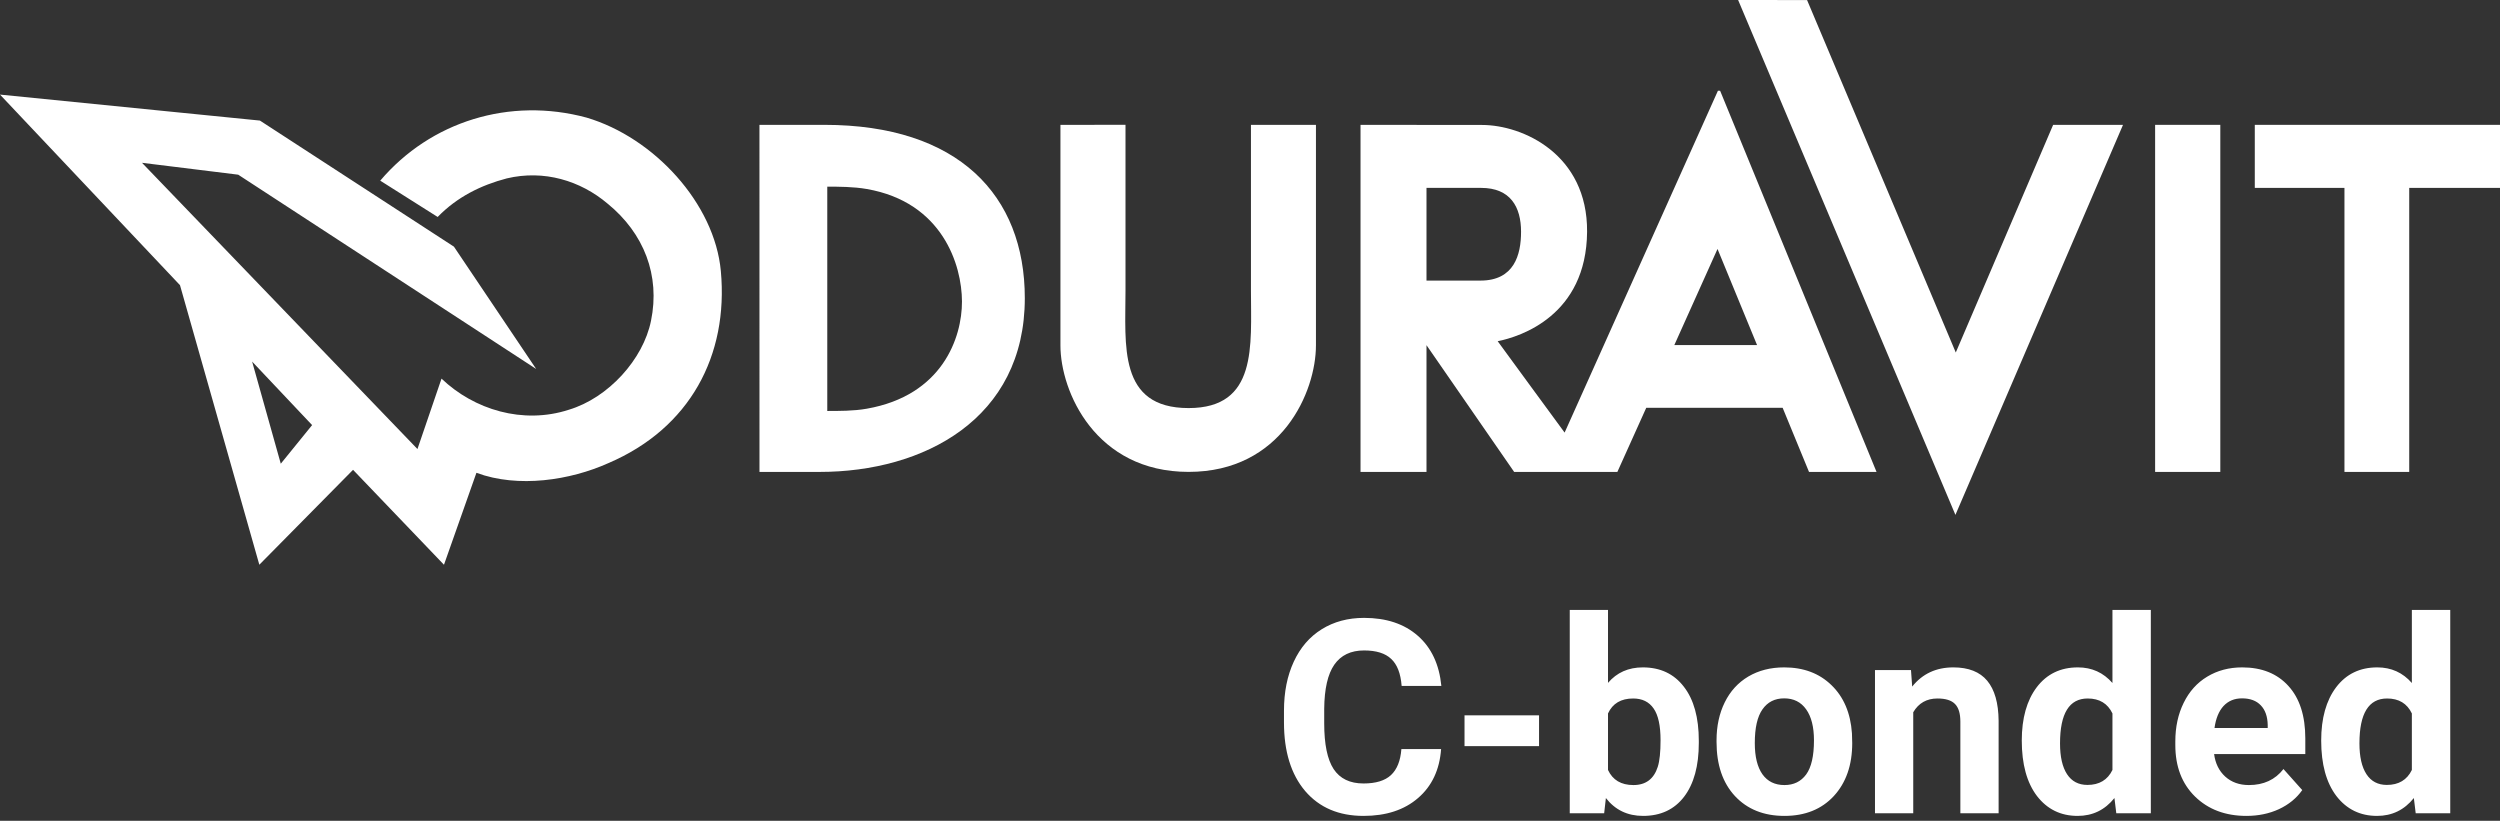
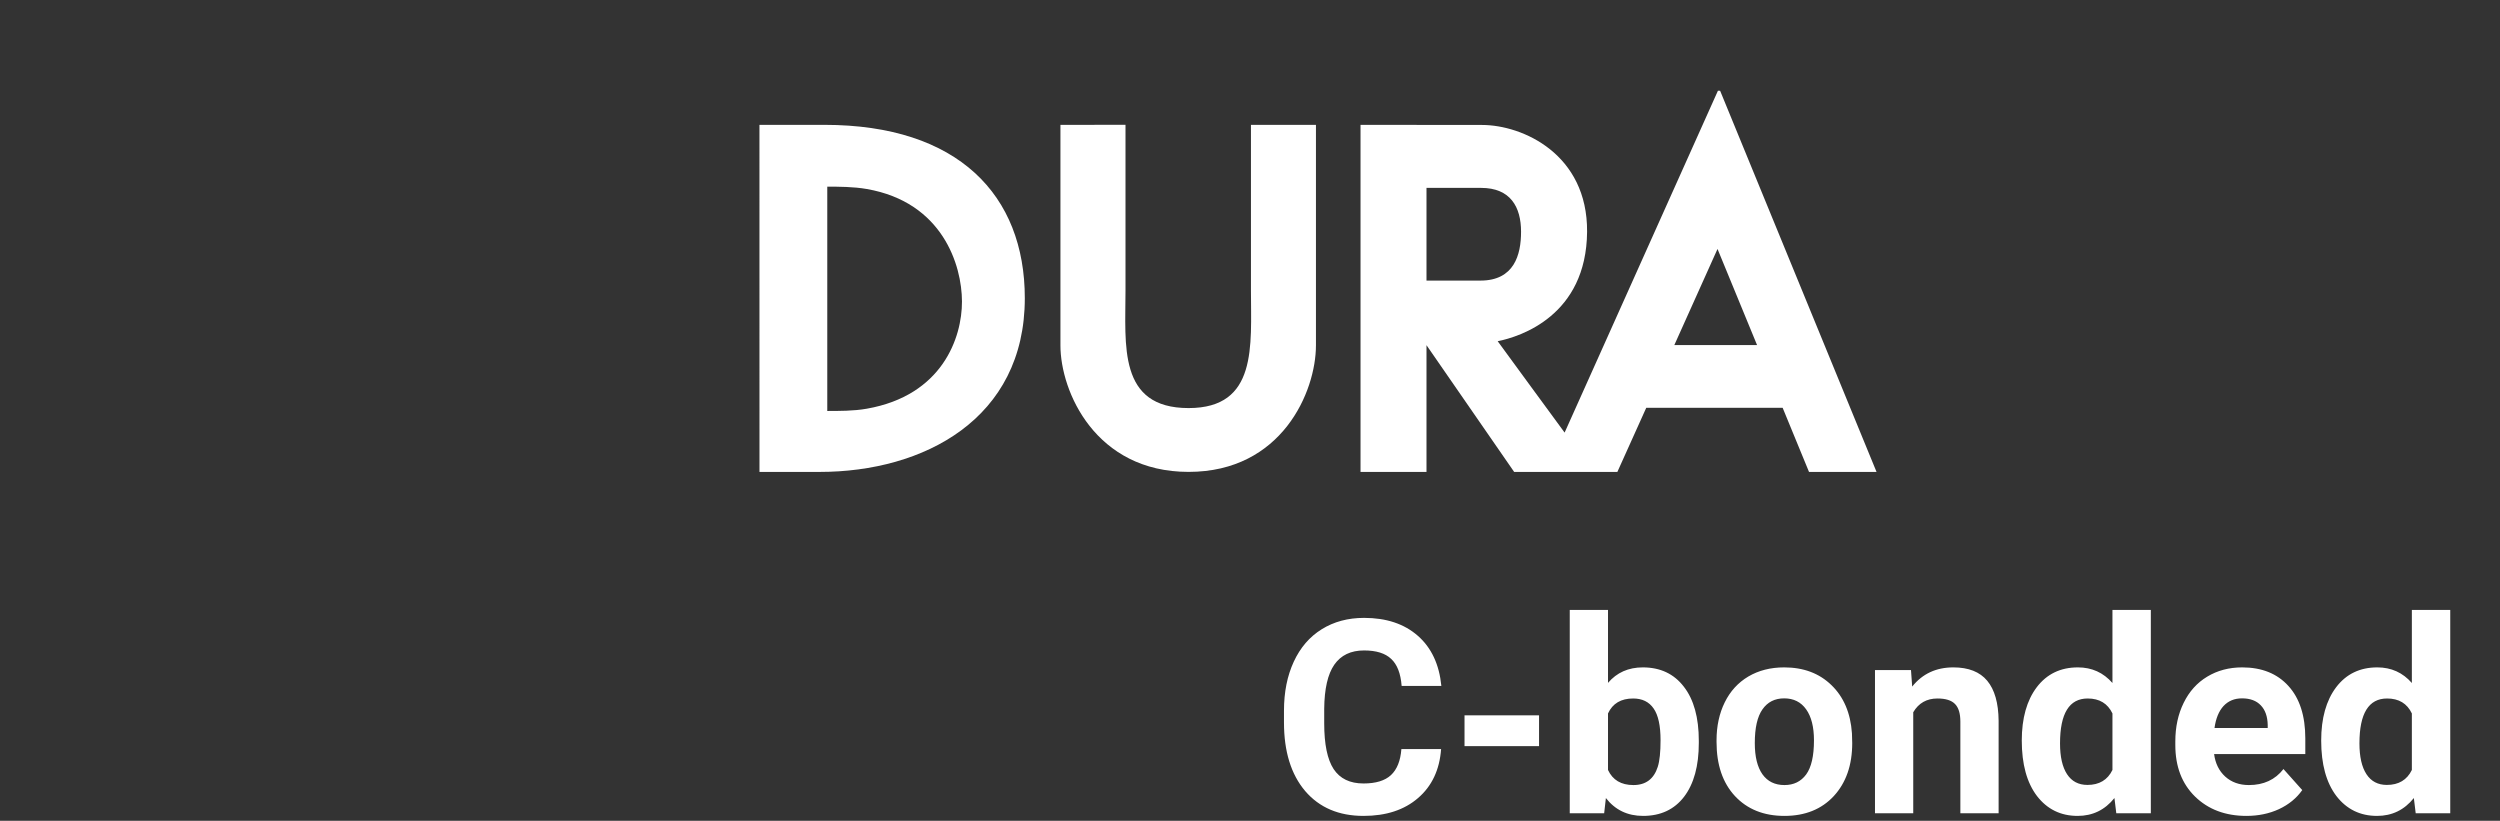
<svg xmlns="http://www.w3.org/2000/svg" width="332" height="109" viewBox="0 0 332 109" fill="none">
  <rect x="0" y="0" width="332" height="109" fill="#333333" stroke="none" />
  <path d="M191.377 99.475C191.178 102.229 190.158 104.396 188.318 105.979C186.49 107.561 184.076 108.352 181.076 108.352C177.795 108.352 175.211 107.25 173.324 105.047C171.449 102.832 170.512 99.797 170.512 95.941V94.377C170.512 91.916 170.945 89.748 171.812 87.873C172.68 85.998 173.916 84.562 175.521 83.566C177.139 82.559 179.014 82.055 181.146 82.055C184.1 82.055 186.479 82.846 188.283 84.428C190.088 86.01 191.131 88.231 191.412 91.09H186.139C186.01 89.438 185.547 88.242 184.75 87.504C183.965 86.754 182.764 86.379 181.146 86.379C179.389 86.379 178.07 87.012 177.191 88.277C176.324 89.531 175.879 91.482 175.855 94.131V96.064C175.855 98.83 176.271 100.852 177.104 102.129C177.947 103.406 179.271 104.045 181.076 104.045C182.705 104.045 183.918 103.676 184.715 102.938C185.523 102.188 185.986 101.033 186.104 99.475H191.377ZM204.385 99.088H194.488V94.992H204.385V99.088ZM225.602 98.666C225.602 101.713 224.951 104.092 223.65 105.803C222.35 107.502 220.533 108.352 218.201 108.352C216.139 108.352 214.492 107.561 213.262 105.979L213.033 108H208.463V81H213.543V90.686C214.715 89.314 216.256 88.629 218.166 88.629C220.486 88.629 222.303 89.484 223.615 91.195C224.939 92.894 225.602 95.291 225.602 98.385V98.666ZM220.521 98.297C220.521 96.375 220.217 94.975 219.607 94.096C218.998 93.205 218.09 92.76 216.883 92.76C215.266 92.76 214.152 93.422 213.543 94.746V102.252C214.164 103.588 215.289 104.256 216.918 104.256C218.559 104.256 219.637 103.447 220.152 101.83C220.398 101.057 220.521 99.879 220.521 98.297ZM227.957 98.314C227.957 96.428 228.32 94.746 229.047 93.269C229.773 91.793 230.816 90.65 232.176 89.842C233.547 89.033 235.135 88.629 236.939 88.629C239.506 88.629 241.598 89.414 243.215 90.984C244.844 92.555 245.752 94.688 245.939 97.383L245.975 98.684C245.975 101.602 245.16 103.945 243.531 105.715C241.902 107.473 239.717 108.352 236.975 108.352C234.232 108.352 232.041 107.473 230.4 105.715C228.771 103.957 227.957 101.566 227.957 98.543V98.314ZM233.037 98.684C233.037 100.488 233.377 101.871 234.057 102.832C234.736 103.781 235.709 104.256 236.975 104.256C238.205 104.256 239.166 103.787 239.857 102.85C240.549 101.9 240.895 100.389 240.895 98.314C240.895 96.545 240.549 95.174 239.857 94.201C239.166 93.228 238.193 92.742 236.939 92.742C235.697 92.742 234.736 93.228 234.057 94.201C233.377 95.162 233.037 96.656 233.037 98.684ZM253.779 88.981L253.938 91.178C255.297 89.478 257.119 88.629 259.404 88.629C261.42 88.629 262.92 89.221 263.904 90.404C264.889 91.588 265.393 93.357 265.416 95.713V108H260.336V95.836C260.336 94.758 260.102 93.978 259.633 93.498C259.164 93.006 258.385 92.76 257.295 92.76C255.865 92.76 254.793 93.369 254.078 94.588V108H248.998V88.981H253.779ZM268.492 98.35C268.492 95.385 269.154 93.023 270.479 91.266C271.814 89.508 273.637 88.629 275.945 88.629C277.797 88.629 279.326 89.32 280.533 90.703V81H285.631V108H281.043L280.797 105.979C279.531 107.561 277.902 108.352 275.91 108.352C273.672 108.352 271.873 107.473 270.514 105.715C269.166 103.945 268.492 101.49 268.492 98.35ZM273.572 98.719C273.572 100.5 273.883 101.865 274.504 102.814C275.125 103.764 276.027 104.238 277.211 104.238C278.781 104.238 279.889 103.576 280.533 102.252V94.746C279.9 93.422 278.805 92.76 277.246 92.76C274.797 92.76 273.572 94.746 273.572 98.719ZM298.322 108.352C295.533 108.352 293.26 107.496 291.502 105.785C289.756 104.074 288.883 101.795 288.883 98.947V98.455C288.883 96.545 289.252 94.84 289.99 93.34C290.729 91.828 291.771 90.668 293.119 89.859C294.479 89.039 296.025 88.629 297.76 88.629C300.361 88.629 302.406 89.449 303.895 91.09C305.395 92.731 306.145 95.057 306.145 98.068V100.143H294.033C294.197 101.385 294.689 102.381 295.51 103.131C296.342 103.881 297.391 104.256 298.656 104.256C300.613 104.256 302.143 103.547 303.244 102.129L305.74 104.924C304.979 106.002 303.947 106.846 302.646 107.455C301.346 108.053 299.904 108.352 298.322 108.352ZM297.742 92.742C296.734 92.742 295.914 93.082 295.281 93.762C294.66 94.441 294.262 95.414 294.086 96.68H301.152V96.275C301.129 95.15 300.824 94.283 300.238 93.674C299.652 93.053 298.82 92.742 297.742 92.742ZM308.254 98.35C308.254 95.385 308.916 93.023 310.24 91.266C311.576 89.508 313.398 88.629 315.707 88.629C317.559 88.629 319.088 89.32 320.295 90.703V81H325.393V108H320.805L320.559 105.979C319.293 107.561 317.664 108.352 315.672 108.352C313.434 108.352 311.635 107.473 310.275 105.715C308.928 103.945 308.254 101.49 308.254 98.35ZM313.334 98.719C313.334 100.5 313.645 101.865 314.266 102.814C314.887 103.764 315.789 104.238 316.973 104.238C318.543 104.238 319.65 103.576 320.295 102.252V94.746C319.662 93.422 318.566 92.76 317.008 92.76C314.559 92.76 313.334 94.746 313.334 98.719Z" fill="white" />
  <path d="M222.349 45.828H233.339L228.086 33.061L222.349 45.828ZM189.438 37.262H196.607C201.083 37.262 201.996 33.842 201.996 30.777C201.996 27.487 200.588 24.952 196.687 24.952L189.438 24.948V37.262ZM228.433 12.055L249.204 62.671H240.237L236.734 54.154H218.623L214.786 62.671H201.079L189.438 45.84V62.671H180.678V16.58L196.803 16.595C202.228 16.595 210.84 20.491 210.765 30.773C210.685 41.917 201.881 44.719 198.893 45.313C201.797 49.255 204.829 53.46 207.781 57.448L228.142 12.047L228.433 12.055Z" fill="white" />
-   <path d="M37.287 61.581L41.448 56.453L33.481 48.016L37.287 61.581ZM46.885 62.393L34.439 74.996L23.903 37.872L0 12.562L34.518 16.012L60.281 32.755L71.203 49L31.634 23.198L18.857 21.62L55.438 59.632L58.633 50.281C62.961 54.417 69.456 56.388 75.531 54.417C80.789 52.843 85.424 47.719 86.454 42.599C87.694 36.594 85.528 30.983 80.685 27.041C77.083 23.991 72.232 22.512 67.29 23.694C63.891 24.586 60.696 26.156 58.122 28.814L50.495 23.991C57.193 16.111 67.704 12.863 77.901 15.619C86.868 18.276 94.911 27.041 95.728 36C96.762 47.227 91.608 56.88 80.789 61.504C75.739 63.773 68.833 64.852 63.269 62.789L58.96 75L46.885 62.393Z" fill="white" />
-   <path d="M259.68 68.378L230.822 0L239.978 0.008L259.728 46.812L272.657 16.58H281.936L259.68 68.378Z" fill="white" />
-   <path d="M294.857 16.58H286.2V62.671H294.857V16.58Z" fill="white" />
-   <path d="M332 24.952H319.945V62.671H311.344V24.952H299.436V16.58H332V24.952Z" fill="white" />
  <path d="M149.467 38.554C149.467 45.821 148.438 54.192 157.844 54.192C167.023 54.192 166.126 45.923 166.126 38.543V16.58H174.758V45.859C174.758 52.012 170.23 62.667 157.844 62.667C145.49 62.667 140.822 52.008 140.826 45.859V16.58L149.467 16.576C149.467 16.576 149.467 37.372 149.467 38.554Z" fill="white" />
  <path d="M109.487 16.58C105.857 16.58 102.745 16.58 100.855 16.58L100.859 62.671C103.659 62.671 105.717 62.671 108.849 62.671C122.667 62.671 136.095 55.637 136.095 39.595C136.095 25.92 127.259 16.58 109.487 16.58ZM115.108 54.276C113.365 54.589 111.386 54.574 109.862 54.577V24.788C111.406 24.788 113.345 24.792 115.108 25.1C125.161 26.85 127.738 35.184 127.75 40.041C127.762 44.856 125.133 52.519 115.108 54.276Z" fill="white" />
</svg>